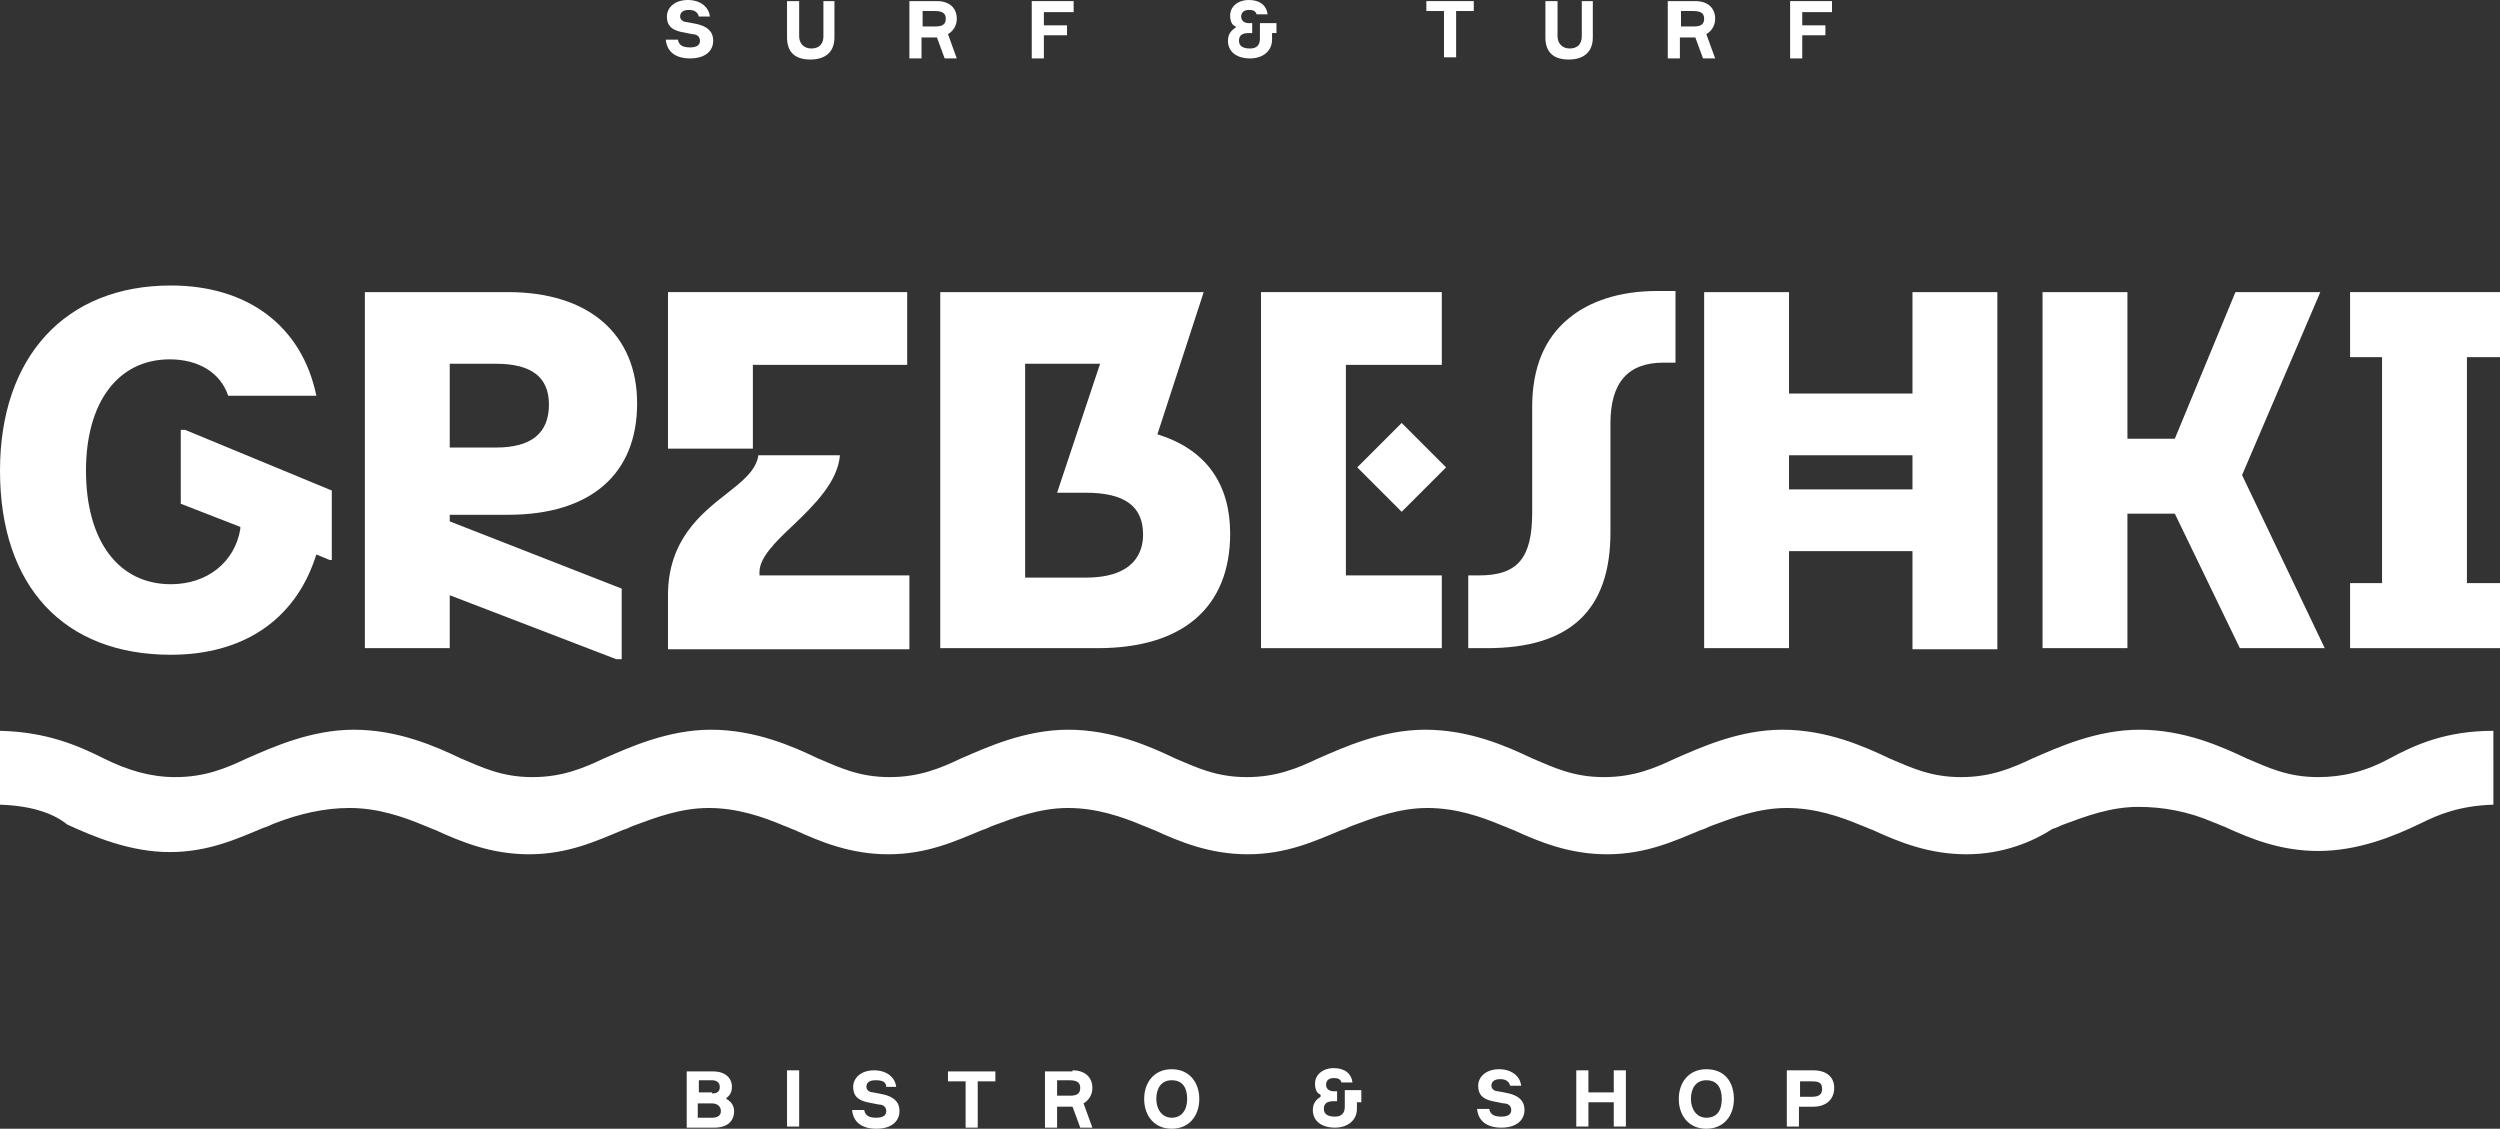
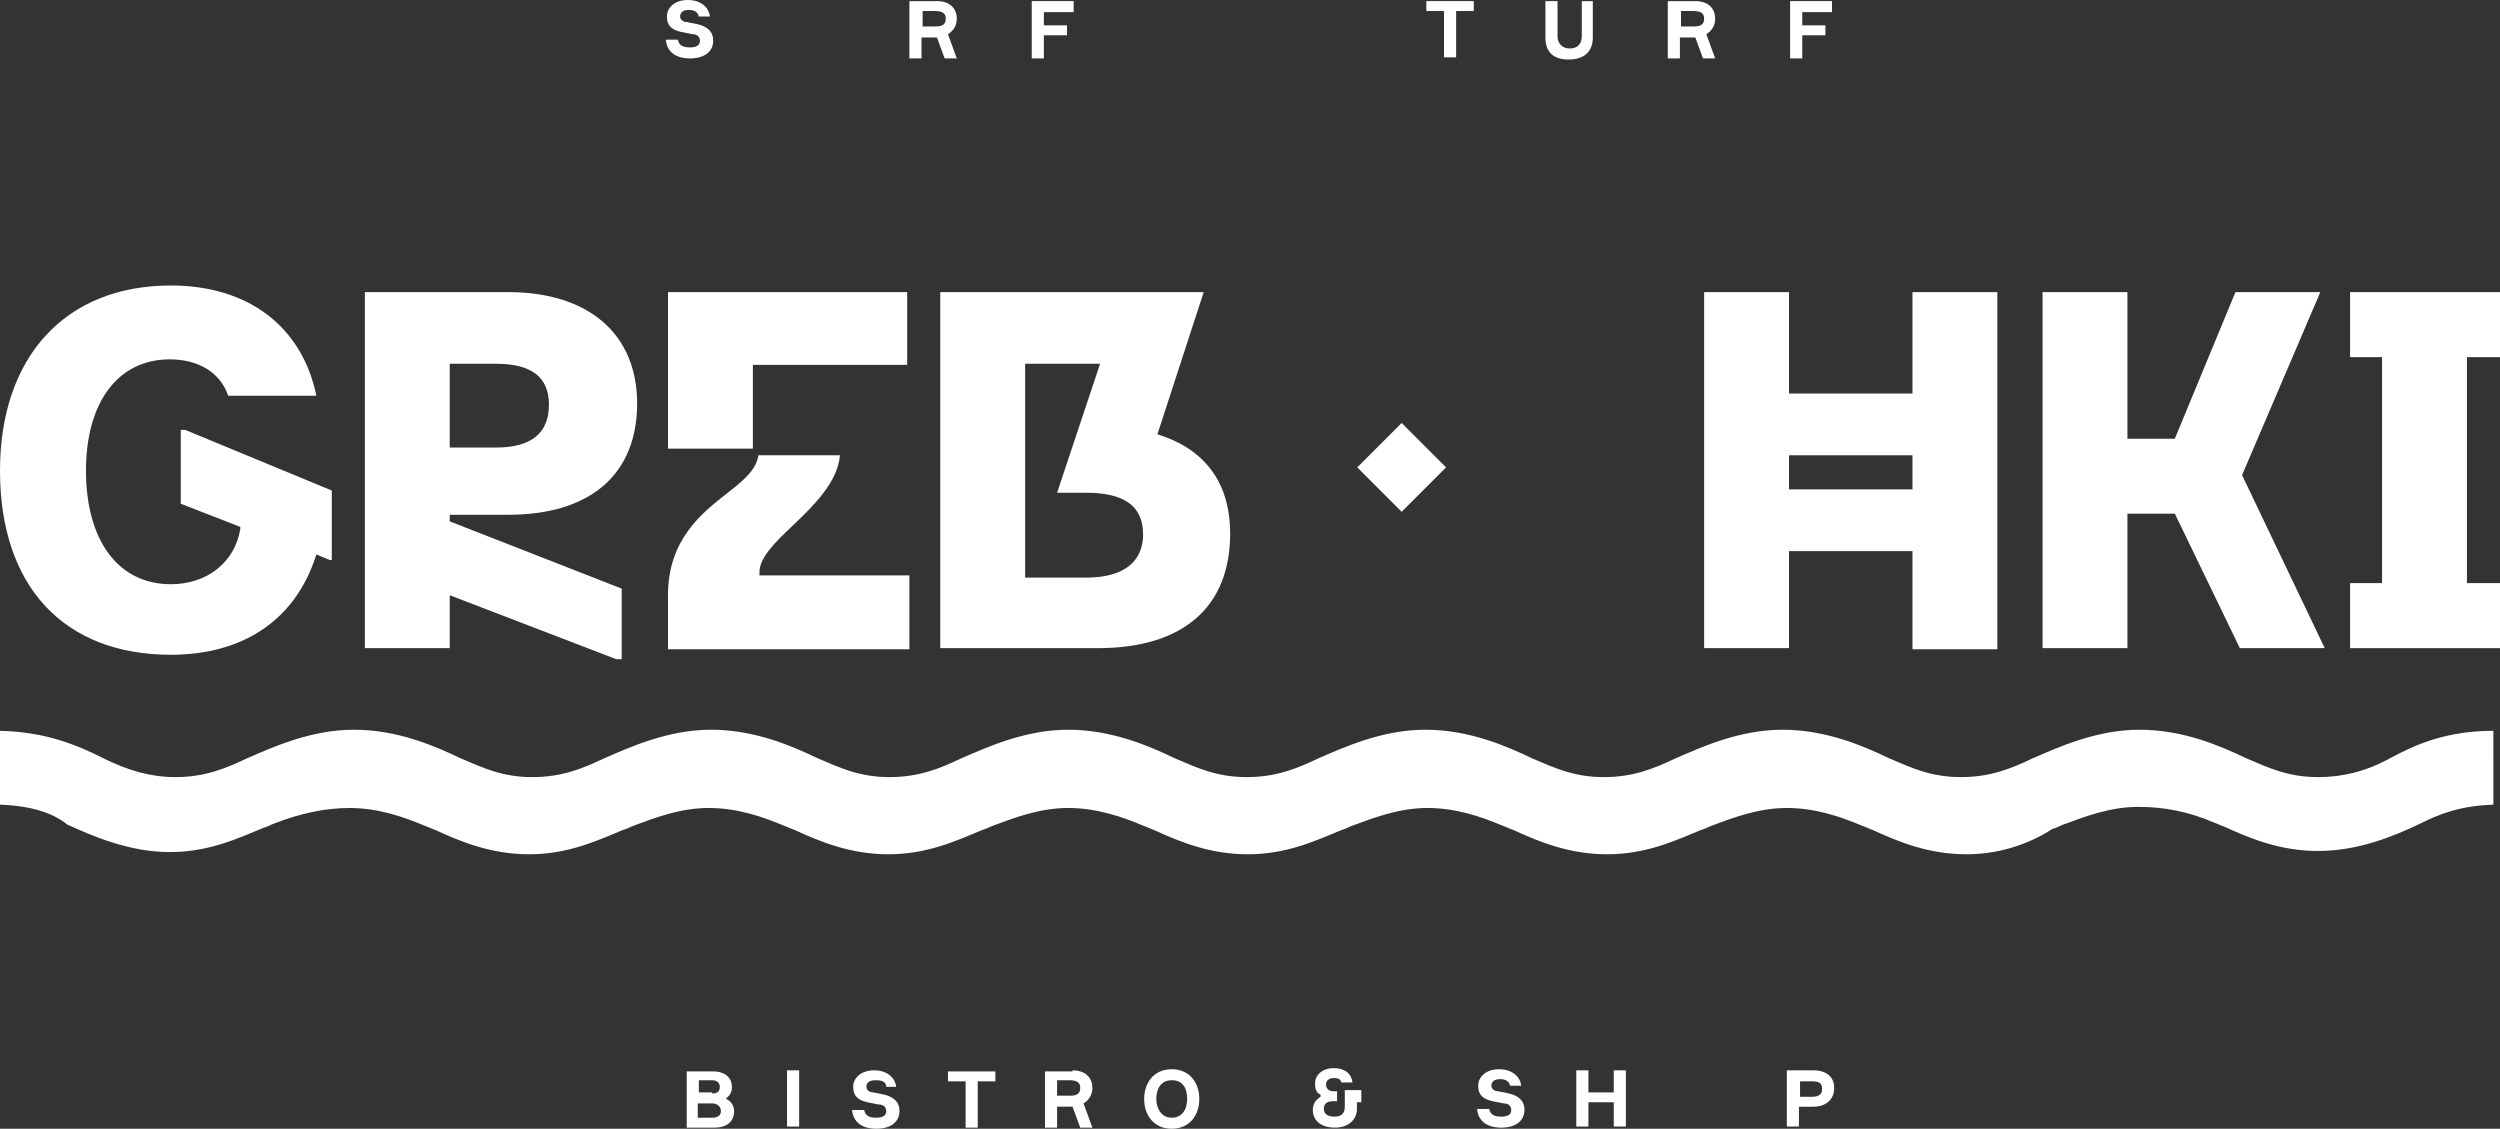
<svg xmlns="http://www.w3.org/2000/svg" id="Layer_1" x="0px" y="0px" viewBox="0 0 226.8 102.4" xml:space="preserve" fill="#fff">
  <rect x="0" y="0" width="226.8" height="102.4" fill="#333333" stroke="none" />
  <g>
    <g>
      <g>
        <path d="M65.9,99.7c0.4,0.2,0.7,0.6,0.7,1.1c0,0.9-0.6,1.5-1.8,1.5h-2.5v-5.1h2.4c1.1,0,1.7,0.6,1.7,1.4c0,0.5-0.2,0.8-0.5,1 V99.7z M64.6,99.2c0.5,0,0.7-0.2,0.7-0.6S65,98,64.6,98h-1.2v1.1H64.6z M64.6,101.4c0.5,0,0.8-0.2,0.8-0.6c0-0.4-0.3-0.7-0.8-0.7 h-1.3v1.3H64.6z" />
        <path d="M72.5,97.1v5.1h-1.1v-5.1H72.5z" />
        <path d="M80.4,98.5C80.3,98.1,80,98,79.4,98c-0.5,0-0.8,0.2-0.8,0.6c0,0.3,0.3,0.5,0.6,0.5l1,0.2c0.8,0.2,1.4,0.6,1.4,1.5 c0,0.9-0.7,1.6-2.1,1.6c-1.3,0-2.1-0.6-2.2-1.7h1.1c0.1,0.6,0.6,0.7,1.1,0.7c0.6,0,0.9-0.2,0.9-0.6c0-0.4-0.3-0.6-0.7-0.6l-1-0.2 c-0.9-0.2-1.3-0.6-1.3-1.4c0-0.8,0.7-1.5,1.9-1.5c1.1,0,1.9,0.6,2,1.5H80.4z" />
        <path d="M90.3,98.1h-1.6v4.2h-1.1v-4.2H86v-0.9h4.3V98.1z" />
        <path d="M97.3,97.1c1.1,0,1.8,0.6,1.8,1.6c0,0.6-0.3,1.1-0.8,1.4l0.8,2.2H98l-0.7-1.9h-1.4v1.9h-1.1v-5.1H97.3z M95.9,99.4h1.2 c0.6,0,0.9-0.2,0.9-0.7c0-0.5-0.3-0.7-1-0.7h-1.1V99.4z" />
        <path d="M108.8,99.7c0,1.5-0.9,2.7-2.5,2.7c-1.6,0-2.5-1.2-2.5-2.7s0.9-2.7,2.5-2.7C107.9,97,108.8,98.2,108.8,99.7z M107.7,99.7 c0-1-0.4-1.7-1.4-1.7c-1,0-1.4,0.8-1.4,1.7s0.5,1.7,1.4,1.7C107.2,101.4,107.7,100.7,107.7,99.7z" />
        <path d="M123.6,100h-0.5v0.6c0,1-0.8,1.7-2,1.7c-1.2,0-2-0.6-2-1.6c0-0.7,0.4-1,0.7-1.2v-0.2c-0.3-0.1-0.5-0.4-0.5-1 c0-0.8,0.7-1.4,1.7-1.4c1,0,1.6,0.5,1.7,1.3h-1c-0.1-0.3-0.3-0.4-0.7-0.4c-0.4,0-0.7,0.2-0.7,0.6c0,0.4,0.3,0.6,0.7,0.6h0.3v0.9 h-0.3c-0.6,0-0.9,0.2-0.9,0.7c0,0.5,0.4,0.7,1,0.7c0.6,0,0.9-0.3,0.9-0.9v-1.5h1.5V100z" />
        <path d="M137,98.5c-0.1-0.4-0.4-0.6-0.9-0.6c-0.5,0-0.8,0.2-0.8,0.6c0,0.3,0.3,0.5,0.6,0.5l1,0.2c0.8,0.2,1.4,0.6,1.4,1.5 c0,0.9-0.7,1.6-2.1,1.6c-1.3,0-2.1-0.6-2.2-1.7h1.1c0.1,0.6,0.6,0.7,1.1,0.7c0.6,0,0.9-0.2,0.9-0.6c0-0.4-0.3-0.6-0.7-0.6l-1-0.2 c-0.9-0.2-1.3-0.6-1.3-1.4c0-0.8,0.7-1.5,1.9-1.5c1.1,0,1.9,0.6,2,1.5H137z" />
        <path d="M147.5,97.1v5.1h-1.1v-2.2h-2.3v2.2H143v-5.1h1.1v2h2.3v-2H147.5z" />
-         <path d="M157.3,99.7c0,1.5-0.9,2.7-2.5,2.7c-1.6,0-2.5-1.2-2.5-2.7s0.9-2.7,2.5-2.7C156.5,97,157.3,98.2,157.3,99.7z M156.2,99.7 c0-1-0.4-1.7-1.4-1.7c-1,0-1.4,0.8-1.4,1.7s0.5,1.7,1.4,1.7C155.8,101.4,156.2,100.7,156.2,99.7z" />
        <path d="M164.5,97.1c1.2,0,1.9,0.6,1.9,1.6c0,1-0.7,1.7-1.9,1.7h-1.3v1.8h-1.1v-5.1H164.5z M164.4,99.5c0.7,0,0.9-0.3,0.9-0.7 c0-0.5-0.2-0.7-0.9-0.7h-1.1v1.4H164.4z" />
      </g>
      <g>
        <path d="M63.4,1.5c-0.1-0.4-0.4-0.6-0.9-0.6c-0.5,0-0.8,0.2-0.8,0.6c0,0.3,0.3,0.5,0.6,0.5l1,0.2c0.8,0.2,1.4,0.6,1.4,1.5 c0,0.9-0.7,1.6-2.1,1.6c-1.3,0-2.1-0.6-2.2-1.7h1.1c0.1,0.6,0.6,0.7,1.1,0.7c0.6,0,0.9-0.2,0.9-0.6c0-0.4-0.3-0.6-0.7-0.6l-1-0.2 c-0.9-0.2-1.3-0.6-1.3-1.4c0-0.8,0.7-1.5,1.9-1.5c1.1,0,1.9,0.6,2,1.5H63.4z" />
-         <path d="M75.7,0.1v3.3c0,1.3-0.8,2-2.2,2c-1.4,0-2.1-0.7-2.1-2V0.1h1.1v3.2c0,0.6,0.4,1.1,1.1,1.1c0.7,0,1.1-0.4,1.1-1.1V0.1 H75.7z" />
        <path d="M85,0.1c1.1,0,1.8,0.6,1.8,1.6c0,0.6-0.3,1.1-0.8,1.4l0.8,2.2h-1.1l-0.7-1.9h-1.4v1.9h-1.1V0.1H85z M83.7,2.4h1.2 c0.6,0,0.9-0.2,0.9-0.7c0-0.5-0.3-0.7-1-0.7h-1.1V2.4z" />
        <path d="M94.7,1.1v1.2h2.1v0.9h-2.1v2.1h-1.1V0.1h3.8v1H94.7z" />
-         <path d="M115.9,3h-0.5v0.6c0,1-0.8,1.7-2,1.7c-1.2,0-2-0.6-2-1.6c0-0.7,0.4-1,0.7-1.2V2.4c-0.3-0.1-0.5-0.4-0.5-1 c0-0.8,0.7-1.4,1.7-1.4c1,0,1.6,0.5,1.7,1.3h-1c-0.1-0.3-0.3-0.4-0.7-0.4c-0.4,0-0.7,0.2-0.7,0.6c0,0.4,0.3,0.6,0.7,0.6h0.3V3 h-0.3c-0.6,0-0.9,0.2-0.9,0.7c0,0.5,0.4,0.7,1,0.7c0.6,0,0.9-0.3,0.9-0.9V2.1h1.5V3z" />
        <path d="M133.7,1h-1.6v4.2H131V1h-1.6V0.1h4.3V1z" />
        <path d="M144.5,0.1v3.3c0,1.3-0.8,2-2.2,2c-1.4,0-2.1-0.7-2.1-2V0.1h1.1v3.2c0,0.6,0.4,1.1,1.1,1.1c0.7,0,1.1-0.4,1.1-1.1V0.1 H144.5z" />
        <path d="M153.8,0.1c1.1,0,1.8,0.6,1.8,1.6c0,0.6-0.3,1.1-0.8,1.4l0.8,2.2h-1.1l-0.7-1.9h-1.4v1.9h-1.1V0.1H153.8z M152.5,2.4h1.2 c0.6,0,0.9-0.2,0.9-0.7c0-0.5-0.3-0.7-1-0.7h-1.1V2.4z" />
        <path d="M163.5,1.1v1.2h2.1v0.9h-2.1v2.1h-1.1V0.1h3.8v1H163.5z" />
      </g>
    </g>
    <g>
      <g>
-         <path d="M133.2,58.8v-6.6h1c3.5,0,4.8-1.6,4.8-5.7l0-9.6c0-3.5,1.1-6.2,3.3-8c1.9-1.6,4.7-2.5,8-2.5h1.7v6.5h-1.1 c-3.2,0-4.8,1.8-4.8,5.5l0,9.9c0,7.1-3.7,10.5-11.2,10.5H133.2z" />
-       </g>
+         </g>
      <g>
        <path d="M178.4,77.5c-3.4,0-6.1-1.1-8.5-2.2c-0.3-0.1-0.7-0.3-1-0.4c-1.9-0.8-4.2-1.6-6.8-1.6c-2.6,0-4.9,0.9-6.8,1.6 c-0.3,0.1-0.6,0.3-1,0.4c-2.4,1-5,2.2-8.5,2.2c-3.4,0-6.1-1.1-8.5-2.2c-0.3-0.1-0.7-0.3-1-0.4c-1.9-0.8-4.2-1.6-6.8-1.6 c-2.6,0-4.9,0.9-6.8,1.6c-0.3,0.1-0.6,0.3-1,0.4c-2.4,1-5,2.2-8.5,2.2c-3.4,0-6.1-1.1-8.5-2.2c-0.3-0.1-0.7-0.3-1-0.4 c-1.9-0.8-4.2-1.6-6.8-1.6c-2.6,0-4.9,0.9-6.8,1.6c-0.3,0.1-0.6,0.3-1,0.4c-2.4,1-5,2.2-8.5,2.2c-3.4,0-6.1-1.1-8.5-2.2 c-0.3-0.1-0.7-0.3-1-0.4c-1.9-0.8-4.2-1.6-6.8-1.6c-2.6,0-4.9,0.9-6.8,1.6c-0.3,0.1-0.6,0.3-1,0.4c-2.4,1-5,2.2-8.5,2.2 c-3.4,0-6.1-1.1-8.5-2.2c-0.3-0.1-0.7-0.3-1-0.4c-1.9-0.8-4.2-1.6-6.8-1.6c-2.2,0-4.5,0.5-6.8,1.4c-0.3,0.1-0.6,0.3-1,0.4 c-2.4,1-5,2.2-8.5,2.2c-3.6,0-6.9-1.4-9.3-2.5C5,73.9,3.1,73.1,0,73v-6.7c4.2,0.1,7,1.3,9.4,2.5c2.2,1.1,4.3,1.7,6.5,1.7 c2.7,0,4.6-0.8,6.5-1.7c2.3-1,5.8-2.6,9.7-2.6c4,0,7.4,1.5,9.7,2.6c1.9,0.8,3.7,1.7,6.5,1.7c2.7,0,4.6-0.8,6.5-1.7 c2.3-1,5.8-2.6,9.7-2.6c4,0,7.4,1.5,9.7,2.6c1.9,0.8,3.7,1.7,6.5,1.7c2.7,0,4.6-0.8,6.5-1.7c2.3-1,5.8-2.6,9.7-2.6 c4,0,7.4,1.5,9.7,2.6c1.9,0.8,3.7,1.7,6.5,1.7c2.7,0,4.6-0.8,6.5-1.7c2.3-1,5.8-2.6,9.7-2.6c4,0,7.4,1.5,9.7,2.6 c1.9,0.8,3.7,1.7,6.5,1.7c2.7,0,4.6-0.8,6.5-1.7c2.3-1,5.8-2.6,9.7-2.6c4,0,7.4,1.5,9.7,2.6c1.9,0.8,3.7,1.7,6.5,1.7 c2.7,0,4.6-0.8,6.5-1.7c2.3-1,5.8-2.6,9.7-2.6c4,0,7.4,1.5,9.7,2.6c1.9,0.8,3.7,1.7,6.5,1.7c2.2,0,4.3-0.5,6.5-1.7 c2.4-1.3,5.2-2.5,9.4-2.5V73c-3.1,0.1-5,0.9-6.6,1.7c-2.5,1.2-5.7,2.5-9.3,2.5c-3.4,0-6.1-1.1-8.5-2.2c-0.3-0.1-0.7-0.3-1-0.4 c-2.3-1-4.6-1.4-6.8-1.4c-2.6,0-4.9,0.9-6.8,1.6c-0.3,0.1-0.6,0.3-1,0.4C184.5,76.3,181.8,77.5,178.4,77.5z" />
      </g>
      <g>
        <path d="M15.5,59.4C5.8,59.4,0,53.2,0,42.7c0-10.3,5.9-16.8,15.5-16.8c7,0,11.9,3.7,13.2,10h-8c-0.7-2.1-2.7-3.3-5.3-3.3 c-4.7,0-7.6,3.9-7.6,10.1c0,6.3,2.9,10.3,7.7,10.3c3.3,0,5.8-2,6.3-5l0-0.2l-5.4-2.1v-6.7h0.4l13.3,5.5v6.3h-0.2l-1.2-0.5 l-0.1,0.3C26.7,56.3,22,59.4,15.5,59.4z" />
      </g>
      <g>
        <path d="M55.9,59.8L40.8,54v4.8h-7.7V26.5h13c7.3,0,11.7,3.8,11.7,10.1c0,6.4-4.2,10.1-11.7,10.1h-5.3v0.6l15.6,6.1v6.4H55.9z M40.8,40.6H45c3.2,0,4.8-1.3,4.8-3.9c0-2.5-1.6-3.7-4.8-3.7h-4.2V40.6z" />
      </g>
      <g>
        <path d="M60.6,58.8V54c0-5,3-7.4,5.3-9.2c1.4-1.1,2.7-2.1,2.9-3.5h7.4c-0.2,2.4-2.3,4.5-4.3,6.4c-1.6,1.5-3,2.9-3,4.2v0.3h13.6 v6.7H60.6z" />
      </g>
      <g>
        <polygon points="60.6,40.7 60.6,26.5 82.3,26.5 82.3,33.1 68.3,33.1 68.3,40.7 " />
      </g>
      <g>
-         <polygon points="114.4,58.8 114.4,26.5 130.8,26.5 130.8,33.1 122.1,33.1 122.1,52.2 130.8,52.2 130.8,58.8 " />
-       </g>
+         </g>
      <g>
        <path d="M85.3,58.8V26.5h23.9v0L105,39.4l0.3,0.1c4.2,1.4,6.3,4.5,6.3,8.9c0,6.7-4.3,10.4-12,10.4H85.3z M93,52.4h5.5 c4.5,0,5.2-2.4,5.2-3.9c0-2.6-1.7-3.8-5.2-3.8h-2.6L99.8,33H93V52.4z" />
      </g>
      <g>
        <path d="M173.5,58.8v-8.8h-11.2v8.8h-7.7V26.5h7.7v9.2h11.2v-9.2h7.7v32.4H173.5z M162.3,44.4h11.2v-3.1h-11.2V44.4z" />
      </g>
      <g>
        <polygon points="203.2,58.8 197.3,46.6 193,46.6 193,58.8 185.3,58.8 185.3,26.5 193,26.5 193,39.8 197.3,39.8 202.8,26.5 210.5,26.5 203.4,43.1 210.9,58.8 " />
      </g>
      <g>
        <polygon points="213.2,58.8 213.2,52.9 216.1,52.9 216.1,32.4 213.2,32.4 213.2,26.5 226.8,26.5 226.8,32.4 223.8,32.4 223.8,52.9 226.8,52.9 226.8,58.8 " />
      </g>
      <g>
        <rect x="124.2" y="39.5" transform="matrix(-0.707 0.707 -0.707 -0.707 246.925 -17.483)" width="5.7" height="5.7" />
      </g>
    </g>
  </g>
</svg>